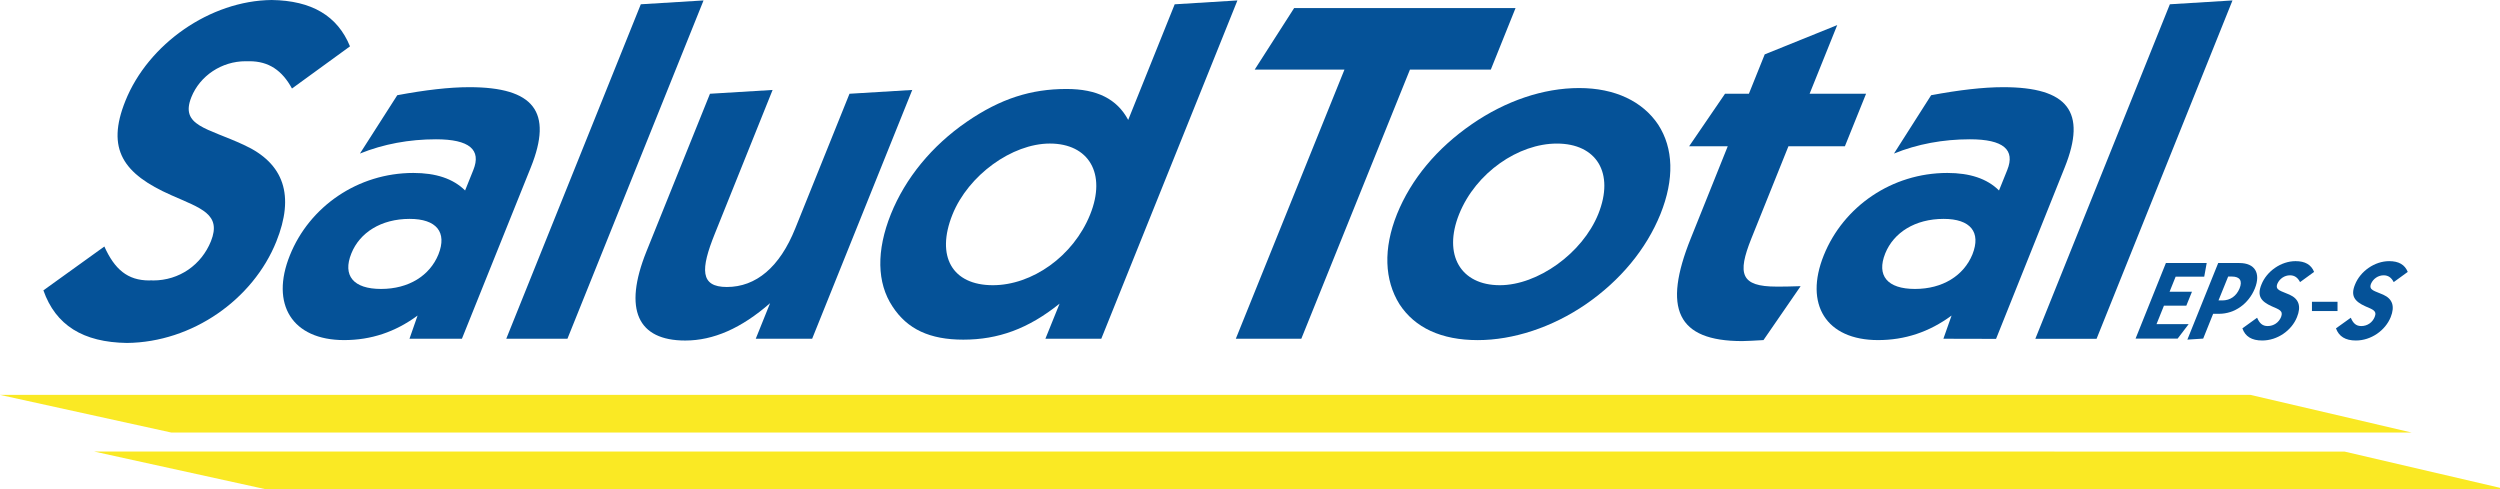
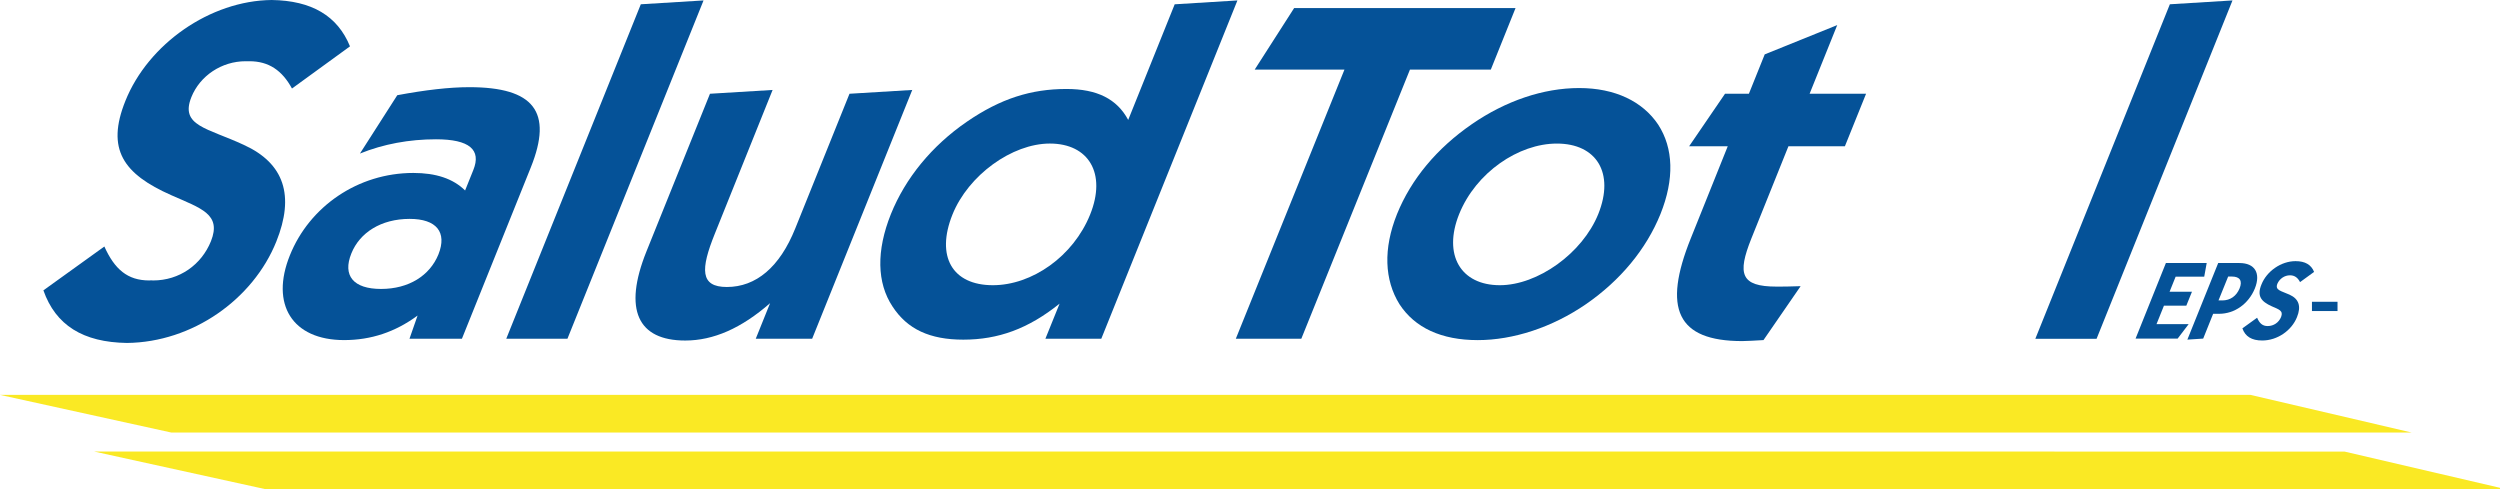
<svg xmlns="http://www.w3.org/2000/svg" version="1.1" id="Capa_1" x="0px" y="0px" viewBox="0 0 1203.95 235.56" style="enable-background:new 0 0 1203.95 235.56;" xml:space="preserve">
  <style type="text/css">
	.st0{fill:#055298;}
	.st1{fill-rule:evenodd;clip-rule:evenodd;fill:#FAE924;}
</style>
  <g>
    <g>
-       <path class="st0" d="M1132.1,153.01c1.14,2.72,2.58,4.01,5.04,4.01c2.94,0,5.4-1.73,6.46-4.38c1.25-3.04-1.05-3.63-4.43-5.11    c-5.32-2.38-7.26-5.1-5.04-10.5c2.55-6.42,9.48-11.27,16.44-11.27c4.6,0,7.54,1.68,8.95,5.18l-6.76,4.92    c-1.08-2.16-2.63-3.28-4.85-3.28c-2.63,0-5.04,1.66-6.07,4.06c-1.25,3.19,1.77,3.41,5.9,5.29c4.46,2.02,5.65,5.6,3.58,10.78    c-2.61,6.47-9.48,11.27-16.77,11.27c-5.07,0-8.17-1.95-9.59-5.85L1132.1,153.01z" />
      <path class="st0" d="M201.1,151.96c-10.76,7.95-22.46,11.82-35.36,11.82c-25.08,0-35.63-17.28-26.14-40.82    c9.44-23.5,32.75-39.67,59.45-39.67c10.84,0,19.16,2.72,24.93,8.44l3.95-9.82c3.98-9.81-1.87-14.83-17.98-14.83    c-12.89,0-25.3,2.29-36.61,6.87l17.98-28.1c13.44-2.51,25.06-3.87,34.7-3.87c31.1,0,40.35,11.86,29.63,38.58l-33.2,82.57h-25.25    L201.1,151.96z M183.5,139.15c13.34,0,23.47-6.4,27.64-16.63c4.28-10.75-0.97-17.11-13.86-17.11c-13.78,0-24.04,6.61-28.07,16.63    C164.88,132.75,170.18,139.15,183.5,139.15" />
      <polygon class="st0" points="308.6,2.06 338.81,0.21 273.27,163.12 243.81,163.12   " />
-       <path class="st0" d="M391.12,163.12h-27.16l6.9-17.13c-13.84,12.11-27.31,18-40.86,18c-22.82,0-29.97-14.8-18.69-42.89l30.6-75.95    l30.16-1.83l-27.8,69.17c-6.98,17.28-7.12,25.72,5.76,25.72c14.04,0,25.48-9.53,32.97-28.25l26.1-64.81l30.22-1.83L391.12,163.12z    " />
+       <path class="st0" d="M391.12,163.12h-27.16l6.9-17.13c-13.84,12.11-27.31,18-40.86,18c-22.82,0-29.97-14.8-18.69-42.89l30.6-75.95    l30.16-1.83l-27.8,69.17c-6.98,17.28-7.12,25.72,5.76,25.72c14.04,0,25.48-9.53,32.97-28.25l26.1-64.81l30.22-1.83z    " />
      <path class="st0" d="M463.9,163.57c-16.12,0-26.95-5.02-34.08-15.96c-7.57-11.4-7.84-26.9-0.78-44.51    c6.98-17.29,19.67-32.86,36.58-44.48c16.25-11.15,30.94-15.77,47.97-15.77c14.75,0,24.31,4.81,29.73,14.9l22.39-55.68l30.21-1.86    l-65.56,162.92h-26.92l6.84-16.91C495.23,158.33,480.73,163.57,463.9,163.57 M478.14,137.35c18.87,0,38.74-13.91,46.84-34.01    c8.01-19.84-0.7-34.21-19.39-34.21c-18.19,0-39.28,15.23-46.91,34.21C450.62,123.44,458.56,137.35,478.14,137.35" />
      <polygon class="st0" points="647.46,33.53 604.23,33.53 623.24,3.87 729.86,3.87 717.94,33.53 679,33.53 626.69,163.12     595.15,163.12   " />
      <path class="st0" d="M708.88,59.75c16.21-11.17,34.34-17.35,51.6-17.35c17.29,0,30.57,6.42,38.06,17.6    c7.39,11.39,7.86,26.25,1.1,43.1c-6.85,16.92-19.32,31.97-35.89,43.4c-16.24,11.16-35.03,17.29-52.09,17.29    c-17.46,0-30.28-5.9-37.7-17.29c-7.26-11.67-7.87-26.73-1.19-43.4C679.6,86.25,691.97,71.39,708.88,59.75 M722.29,137.35    c18.21,0,39.74-15.33,47.4-34.25c7.97-19.82-0.84-33.96-19.94-33.96c-18.43,0-38.97,13.93-47.05,33.96    C694.81,122.76,703.44,137.35,722.29,137.35" />
      <path class="st0" d="M839.02,164.26c-31.54,0-38.36-15.73-24.76-49.5l17.78-44.31h-18.6l17.29-25.3h11.5l7.62-18.96l34.92-14.11    l-13.3,33.06h27.19l-10.2,25.3h-27.19l-17.89,44.51c-6.78,16.97-5.14,23.07,12.17,23.07c2.52,0,6.42,0,11.6-0.21l-17.89,25.97    C845.09,164,841.52,164.26,839.02,164.26" />
-       <path class="st0" d="M939.84,151.96c-10.78,7.95-22.5,11.82-35.39,11.82c-25.08,0-35.64-17.28-26.16-40.82    c9.46-23.5,32.79-39.67,59.5-39.67c10.81,0,19.15,2.72,24.89,8.44l3.96-9.82c3.96-9.81-1.83-14.83-17.99-14.83    c-12.89,0-25.3,2.29-36.55,6.87l17.9-28.1c13.5-2.51,25.05-3.87,34.75-3.87c31.1,0,40.3,11.86,29.6,38.58l-33.09,82.63    l-25.36-0.06L939.84,151.96z M922.22,139.15c13.3,0,23.47-6.4,27.66-16.63c4.27-10.75-0.94-17.11-13.86-17.11    c-13.8,0-24.08,6.61-28.13,16.63C903.6,132.75,908.89,139.15,922.22,139.15" />
      <polygon class="st0" points="1044.96,2.06 1075.12,0.21 1009.66,163.17 980.17,163.17   " />
      <polygon class="st0" points="1043.05,126.67 1062.7,126.67 1061.51,133.25 1047.74,133.25 1044.83,140.48 1055.61,140.48     1052.89,147.2 1042.11,147.2 1038.53,156.11 1054,156.11 1048.71,163.06 1028.45,163.06   " />
      <path class="st0" d="M1068.24,126.67h10.23c7.46,0,10.36,4.89,7.43,12.24c-3.02,7.39-9.7,12.21-17.27,12.21h-2.83l-4.79,11.94    l-7.62,0.49L1068.24,126.67z M1068.38,144.68h1.83c3.88,0,6.82-2.15,8.32-5.78c1.5-3.63,0.17-5.72-3.66-5.72h-1.83L1068.38,144.68    z" />
      <path class="st0" d="M1086.98,153.01c1.16,2.72,2.63,4.01,5.07,4.01c2.94,0,5.4-1.73,6.48-4.38c1.19-3.04-1.08-3.63-4.43-5.11    c-5.35-2.38-7.26-5.1-5.04-10.5c2.52-6.42,9.48-11.27,16.41-11.27c4.6,0,7.54,1.68,8.95,5.18l-6.76,4.92    c-1.11-2.16-2.63-3.28-4.85-3.28c-2.66,0-5.02,1.66-6.07,4.06c-1.25,3.19,1.8,3.41,5.9,5.29c4.46,2.02,5.65,5.6,3.55,10.78    c-2.58,6.47-9.45,11.27-16.77,11.27c-5.07,0-8.18-1.95-9.53-5.85L1086.98,153.01z" />
      <path class="st0" d="M168.55,22.32C162.53,7.61,150.13,0.29,130.84,0c-29.67,0.31-59.45,21.17-70.45,48.58    c-9.38,23.29-1.01,35.2,22.05,45.4c14.41,6.39,24.34,9.12,19.16,22.17C97,127.53,86.4,135.06,73.72,135.06    c-0.36,0-0.63,0-0.94-0.06c-0.28,0.06-0.57,0.06-0.91,0.06c-10.48,0-16.69-5.42-21.61-16.35L20.9,139.83    c5.92,16.82,19.09,25.01,40.23,25.33c31.53-0.32,60.75-20.97,71.94-48.83c8.89-22.12,3.84-37.64-15.6-46.53    c-17.64-8.22-30.87-9.12-25.31-23.02c4.14-10.31,14.6-17.29,26.13-17.29h0.69h1.13c9.32,0,15.77,4.43,20.5,13.14L168.55,22.32z" />
      <g>
        <polygon class="st1" points="0,190.17 1083.79,190.17 1161.42,208.3 82.49,208.3    " />
      </g>
      <g>
        <polygon class="st1" points="45.29,217.44 1129.08,217.47 1206.67,235.56 127.76,235.56    " />
      </g>
      <rect x="1113.39" y="145.33" class="st0" width="12.31" height="4.46" />
    </g>
  </g>
</svg>